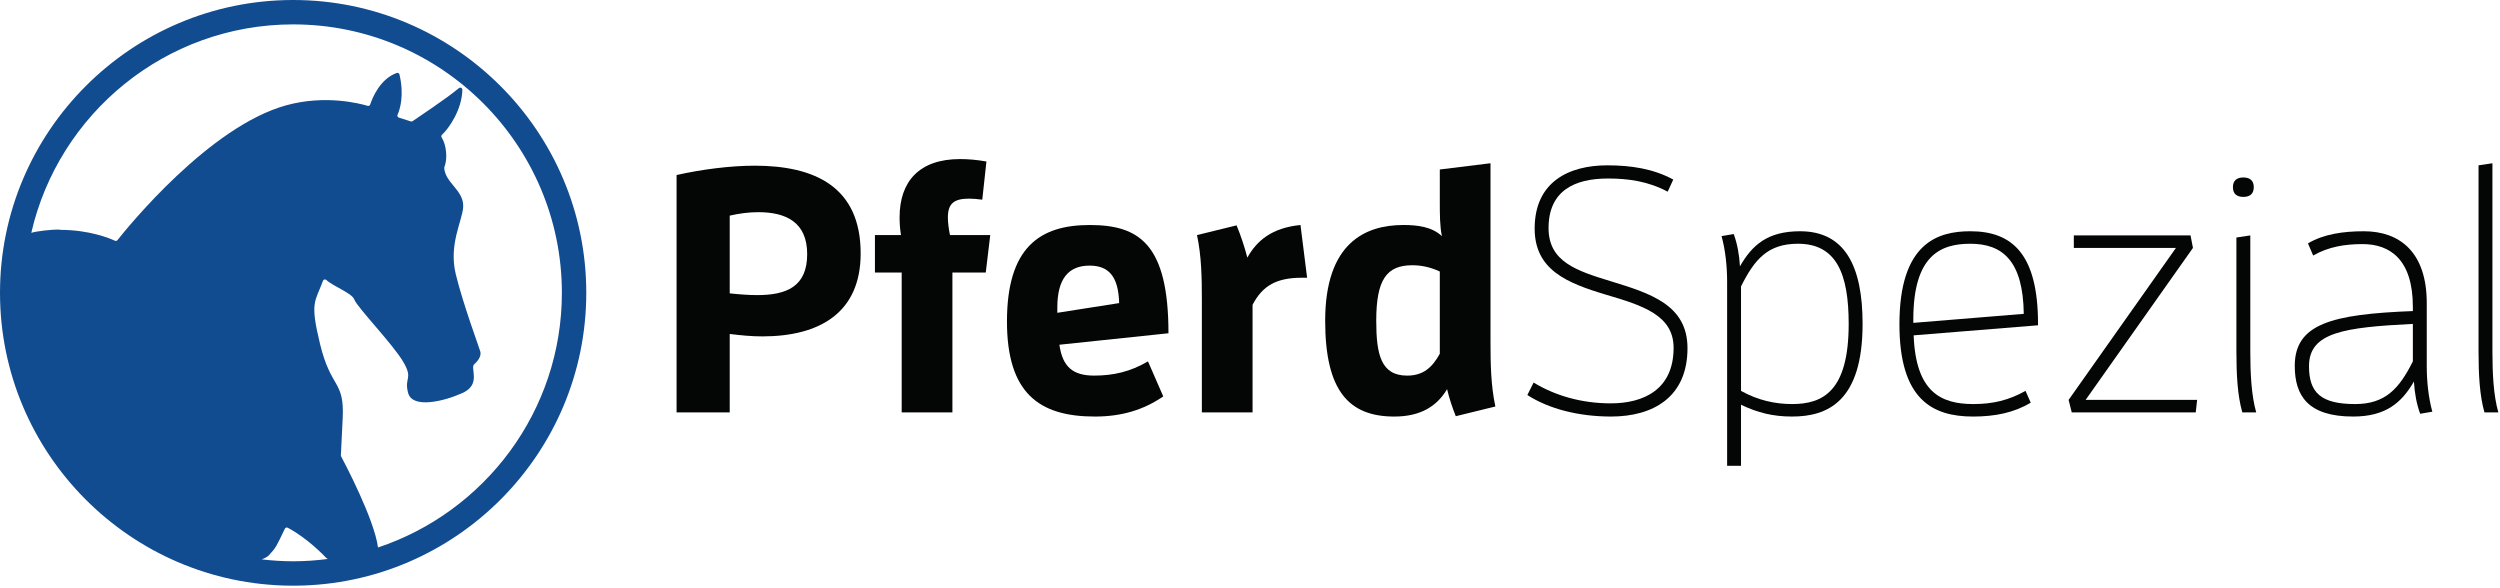
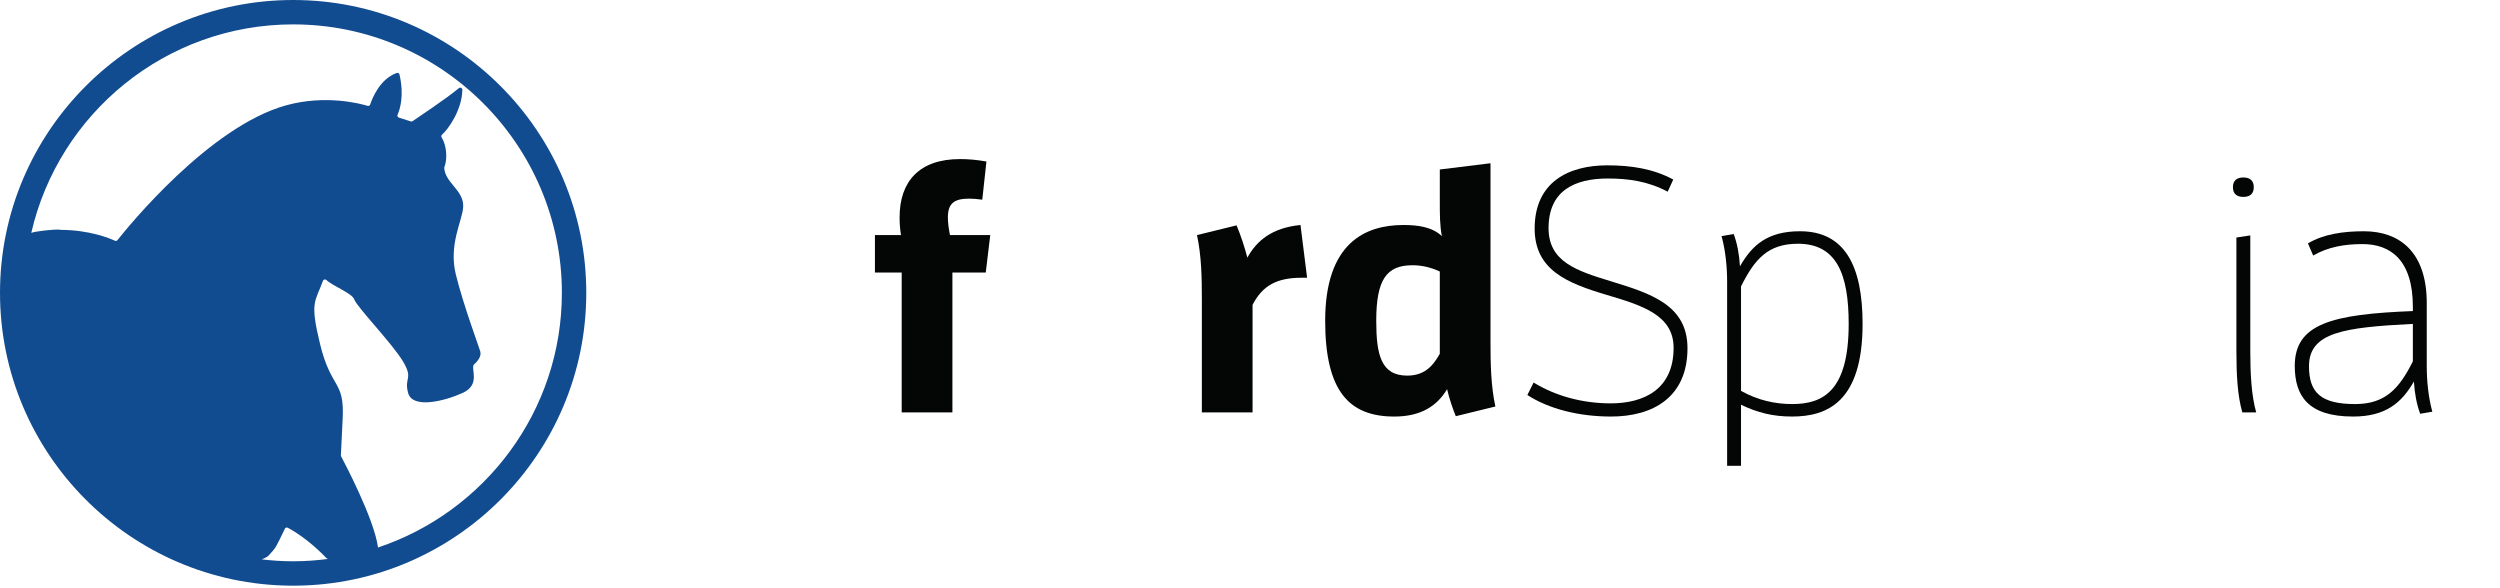
<svg xmlns="http://www.w3.org/2000/svg" xmlns:ns1="http://www.serif.com/" width="100%" height="100%" viewBox="0 0 838 197" version="1.1" xml:space="preserve" style="fill-rule:evenodd;clip-rule:evenodd;stroke-linejoin:round;stroke-miterlimit:2;">
  <g id="Layer-1" ns1:id="Layer 1">
    <path d="M0,98.159c0,53.882 43.678,97.763 97.525,98.16l1.475,0c53.844,-0.397 97.522,-44.278 97.522,-98.16c0,-54.125 -44.078,-98.159 -98.26,-98.159c-54.181,0 -98.262,44.034 -98.262,98.159Zm98.262,-89.981c49.669,0 90.079,40.366 90.079,89.981c0,39.691 -25.869,73.438 -61.638,85.363c0,-0.01 0.006,-0.013 0.003,-0.022c-1.24,-9.494 -11.325,-28.569 -12.365,-30.522c-0.06,-0.109 -0.085,-0.228 -0.079,-0.353l0.61,-12.506c0.612,-12.694 -3.9,-9.625 -7.588,-24.778c-3.493,-14.347 -1.659,-14.01 0.982,-21.232c0.178,-0.478 0.778,-0.59 1.15,-0.237c2.178,2.05 8.653,4.431 9.346,6.525c0.822,2.453 12.913,14.944 16.397,20.881c3.488,5.941 0.21,5.122 1.644,10.447c1.434,5.322 11.888,2.869 18.241,0c6.356,-2.869 2.462,-8.4 3.9,-9.625c1.431,-1.228 2.456,-2.866 2.043,-4.3c-0.409,-1.434 -5.737,-15.769 -8.196,-25.803c-2.46,-10.035 2.153,-17.916 2.459,-22.525c0.378,-5.653 -6.009,-8.081 -6.344,-13.15c-0.009,-0.106 0.01,-0.203 0.05,-0.303c1.078,-2.703 0.775,-7.238 -0.915,-9.96c-0.188,-0.303 -0.135,-0.675 0.131,-0.912c2.078,-1.828 6.7,-8.294 6.806,-15.059c0.006,-0.594 -0.691,-0.938 -1.147,-0.557c-4.222,3.55 -13.74,9.819 -15.528,11.081c-0.175,0.125 -0.394,0.154 -0.6,0.088l-4.025,-1.284c-0.394,-0.129 -0.591,-0.563 -0.419,-0.944c0.744,-1.669 2.303,-6.325 0.65,-13.503c-0.093,-0.4 -0.525,-0.657 -0.909,-0.519c-5.688,2.034 -8.228,8.5 -8.913,10.584c-0.118,0.357 -0.487,0.553 -0.853,0.447c-2.79,-0.834 -14.237,-3.759 -27.225,-0.203c-25.865,7.078 -53.29,40.984 -56.647,45.225c-0.193,0.253 -0.537,0.338 -0.821,0.203c-1.813,-0.84 -8.541,-3.622 -18.207,-3.653c-0.106,0 -0.193,-0.069 -0.303,-0.075c-2.665,-0.122 -7.981,0.559 -9.547,1.066c9.172,-39.96 45.035,-69.866 87.778,-69.866Zm-10.556,179.325c1.119,-0.425 1.95,-0.875 2.363,-1.312c2.572,-2.769 2.468,-2.86 5.418,-8.966c0.172,-0.353 0.61,-0.513 0.957,-0.328c6.528,3.45 12.112,9.269 12.978,10.194c0.081,0.087 0.165,0.143 0.278,0.181c0.069,0.022 0.181,0.053 0.294,0.084c-3.844,0.5 -7.753,0.788 -11.732,0.788c-3.571,0 -7.09,-0.235 -10.556,-0.641Z" style="fill:#114c90;fill-rule:nonzero;" />
-     <path d="M226.787,58.672l0,79.556l17.816,0l0,-26.281c3.725,0.462 7.331,0.812 10.947,0.812c19.328,0 32.947,-8.028 32.947,-27.8c0,-22.334 -15.369,-29.422 -35.513,-29.422c-8.265,0 -17.928,1.275 -26.197,3.135Zm17.816,39.662l0,-26.053c3.025,-0.697 6.284,-1.162 9.544,-1.162c9.2,0 16.422,3.259 16.422,14.072c0,10.934 -6.991,13.728 -16.769,13.728c-2.794,0 -5.934,-0.238 -9.197,-0.585Z" style="fill:#040606;fill-rule:nonzero;" />
    <path d="M301.544,72.862c0,1.863 0.118,3.838 0.469,5.938l-8.735,0l0,12.556l8.966,0l0,46.875l17.003,0l0,-46.875l11.178,0l1.509,-12.556l-13.503,0c-0.469,-2.331 -0.7,-4.306 -0.7,-5.938c0,-4.649 2.094,-6.278 7.1,-6.278c1.285,0 2.678,0.116 4.428,0.347l1.394,-12.794c-3.259,-0.581 -6.169,-0.815 -8.847,-0.815c-13.625,0 -20.262,7.444 -20.262,19.54Z" style="fill:#040606;fill-rule:nonzero;" />
-     <path d="M337.534,107.756c0,23.963 10.71,31.872 29.453,31.872c8.966,0 16.304,-2.212 22.938,-6.747l-5.122,-11.747c-5.941,3.488 -11.644,4.766 -18.047,4.766c-7.103,0 -10.597,-2.906 -11.644,-10.347l36.56,-3.844c0,-30.006 -9.894,-36.287 -26.431,-36.287c-16.763,0 -27.707,7.562 -27.707,32.334Zm16.878,-4.65c0,-9.656 3.729,-14.072 10.829,-14.072c6.287,0 9.662,3.488 9.9,12.56l-20.729,3.256l0,-1.744Z" style="fill:#040606;fill-rule:nonzero;" />
    <path d="M418.112,86.356c-0.931,-3.603 -2.212,-7.444 -3.609,-10.815l-13.275,3.259c1.513,6.975 1.631,14.422 1.631,21.512l0,37.919l17,0l0,-36.056c3.375,-6.513 8.147,-9.075 16.535,-9.075l1.747,0l-2.216,-17.678c-9.547,0.931 -14.669,5.237 -17.813,10.934Z" style="fill:#040606;fill-rule:nonzero;" />
    <path d="M482.622,56.813l0,10.703c0,4.303 0,8.256 0.697,11.628c-3.378,-3.141 -8.15,-3.722 -12.922,-3.722c-12.81,0 -26.197,6.047 -26.197,32.103c0,23.612 8.031,32.103 23.166,32.103c8.853,0 14.325,-3.487 17.7,-9.191c0.7,3.025 1.747,6.166 2.912,9.075l13.272,-3.256c-1.513,-6.981 -1.631,-14.425 -1.631,-21.519l0,-60.018l-16.997,2.094Zm-21.306,50.712c0,-13.841 3.49,-18.613 12.106,-18.613c2.912,0 5.94,0.585 9.2,2.097l0,27.566c-2.563,4.653 -5.591,7.328 -10.947,7.328c-8.731,0 -10.359,-6.978 -10.359,-18.378Z" style="fill:#040606;fill-rule:nonzero;" />
    <path d="M514.416,76.584c0,13.844 10.712,18.263 23.987,22.216c12.222,3.606 22.588,6.866 22.588,17.797c0,13.956 -10.016,18.609 -21.075,18.609c-9.666,0 -18.629,-2.556 -25.85,-6.978l-2.094,4.188c7.219,4.653 17.231,7.209 28.059,7.209c13.972,0 25.616,-6.397 25.616,-22.913c0,-14.537 -12.456,-18.375 -25.731,-22.446c-11.41,-3.488 -20.841,-6.513 -20.841,-17.8c0,-12.56 8.731,-16.629 19.906,-16.629c6.872,0 13.51,0.932 20.028,4.422l1.866,-4.075c-6.634,-3.603 -14.088,-4.765 -22.125,-4.765c-12.922,0 -24.334,5.581 -24.334,21.165Z" style="fill:#040606;fill-rule:nonzero;" />
    <path d="M583.237,89.263c-0.234,-3.954 -0.931,-7.679 -2.096,-10.813l-4.075,0.694c1.278,4.656 1.865,10.119 1.865,15.237l0,61.763l4.656,0l0,-20.472c5.588,2.675 10.71,3.953 17.116,3.953c11.756,0 23.635,-4.884 23.635,-31.053c0,-19.425 -5.941,-31.056 -20.96,-31.056c-10.944,0 -16.066,4.656 -20.141,11.747Zm0.351,41.759l0,-35.013c4.54,-9.072 8.962,-14.306 19.093,-14.306c12.925,0 16.997,10.119 16.997,26.869c0,22.681 -8.731,26.869 -18.975,26.869c-5.706,0 -11.528,-1.285 -17.115,-4.419Z" style="fill:#040606;fill-rule:nonzero;" />
-     <path d="M636.687,108.691c0,25.237 11.063,30.937 24.685,30.937c7.334,0 13.737,-1.281 19.328,-4.656l-1.747,-3.95c-5.587,3.137 -10.944,4.419 -17.466,4.419c-10.828,0 -19.328,-3.957 -20.028,-23.032l41.685,-3.371l0,-0.466c0,-23.381 -8.613,-31.056 -22.703,-31.056c-10.944,0 -23.754,3.953 -23.754,31.175Zm4.657,-1.629c0,-21.518 9.2,-25.356 19.097,-25.356c10.712,0 17.693,5.585 17.928,23.494l-37.025,3.022l0,-1.16Z" style="fill:#040606;fill-rule:nonzero;" />
-     <path d="M695.146,78.914l0,4.184l34.231,0l-35.978,50.947l1.05,4.187l41.565,0l0.463,-4.187l-37.375,0l35.978,-50.947l-0.813,-4.184l-39.121,0Z" style="fill:#040606;fill-rule:nonzero;" />
    <path d="M748.475,62.747c0,2.209 1.281,3.256 3.494,3.256c2.215,0 3.497,-1.047 3.497,-3.256c0,-2.213 -1.282,-3.26 -3.497,-3.26c-2.213,0 -3.494,1.047 -3.494,3.26Zm1.166,16.865l0,38.029c0,7.793 0.35,14.89 1.981,20.59l4.656,0c-1.628,-5.7 -1.978,-13.143 -1.978,-20.356l0,-38.963l-4.659,0.7Z" style="fill:#040606;fill-rule:nonzero;" />
    <path d="M773.628,81.584l1.744,4.075c5.012,-2.909 10.597,-3.84 16.537,-3.84c9.313,0 16.882,5.234 16.882,21.053l0,1.397c-27.244,1.047 -39.588,4.303 -39.588,18.375c0,10.006 4.425,16.981 19.563,16.981c10.943,0 16.3,-4.65 20.375,-11.747c0.234,3.956 0.931,7.678 2.096,10.819l4.079,-0.697c-1.285,-4.656 -1.869,-10.122 -1.869,-15.241l0,-21.168c0,-17.094 -9.081,-24.075 -21.072,-24.075c-6.869,0 -13.503,0.931 -18.747,4.068Zm0.35,41.175c0,-11.393 11.759,-13.021 34.813,-14.187l0,12.559c-4.541,9.075 -9.197,14.31 -19.325,14.31c-11.525,0 -15.488,-3.841 -15.488,-12.682Z" style="fill:#040606;fill-rule:nonzero;" />
-     <path d="M830.806,55.419l0,62.222c0,7.793 0.35,14.89 1.981,20.59l4.654,0c-1.632,-5.7 -1.979,-13.144 -1.979,-20.356l0,-63.153l-4.656,0.697Z" style="fill:#040606;fill-rule:nonzero;" />
  </g>
</svg>